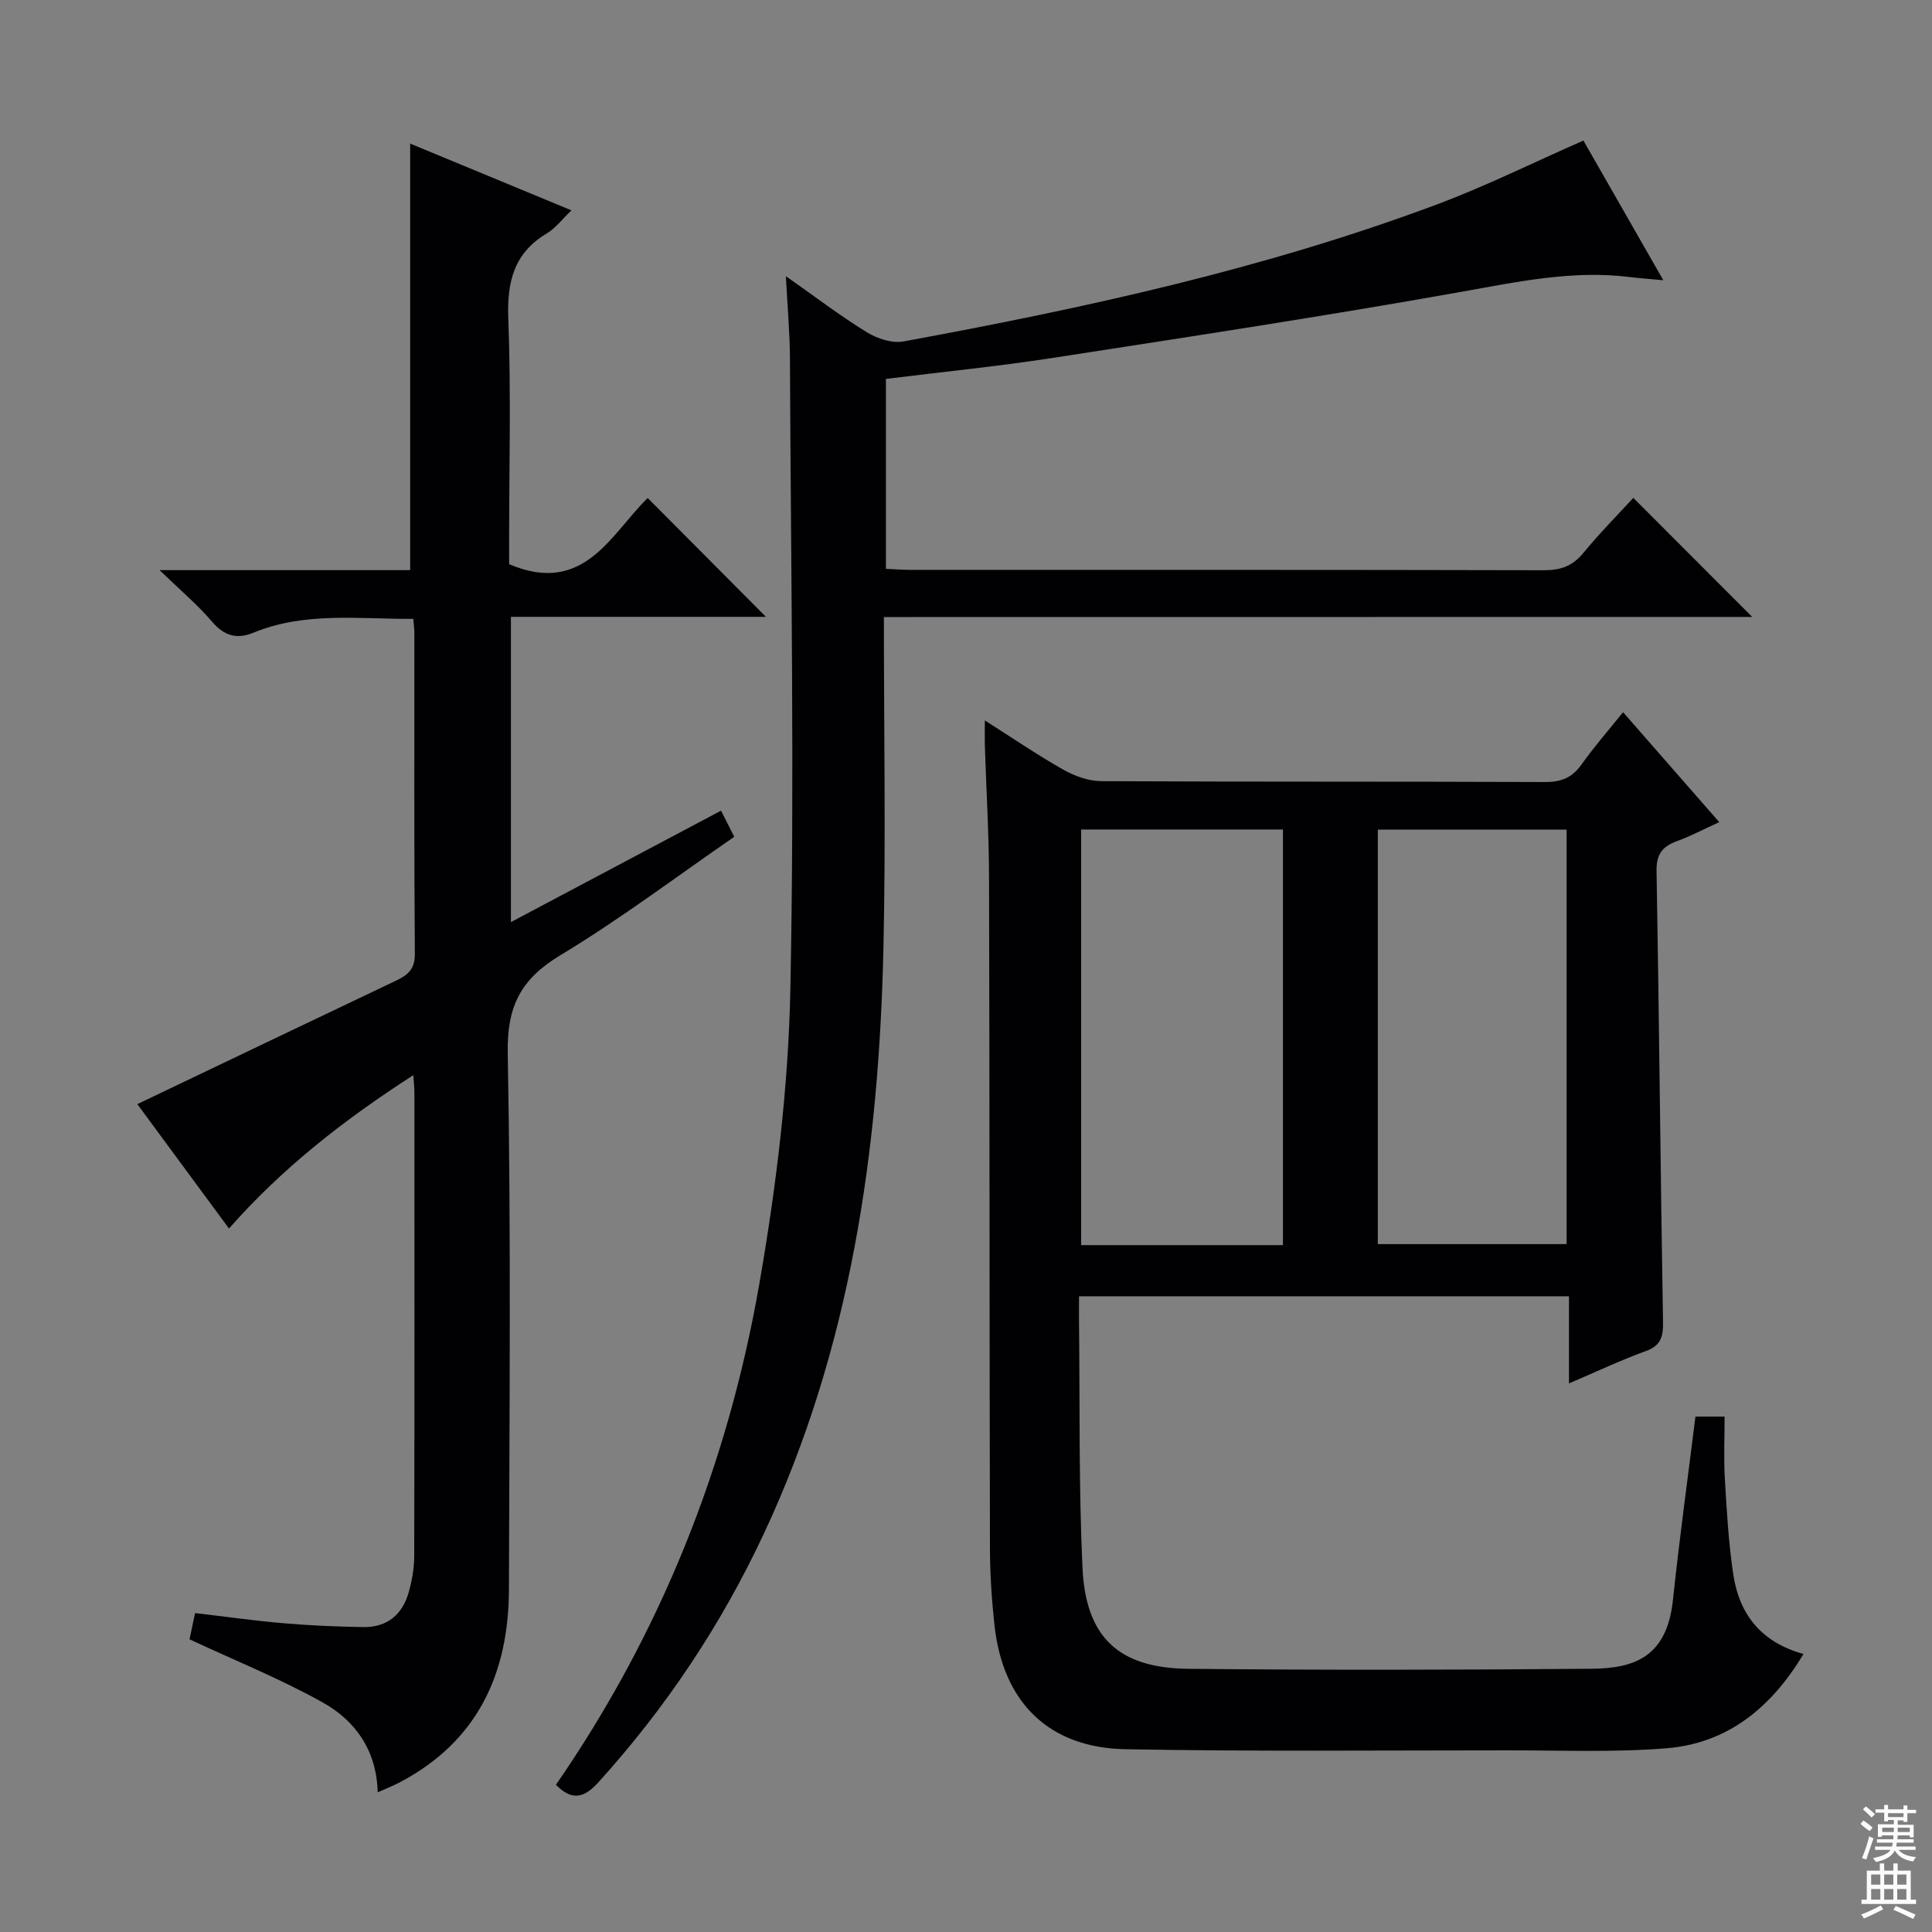
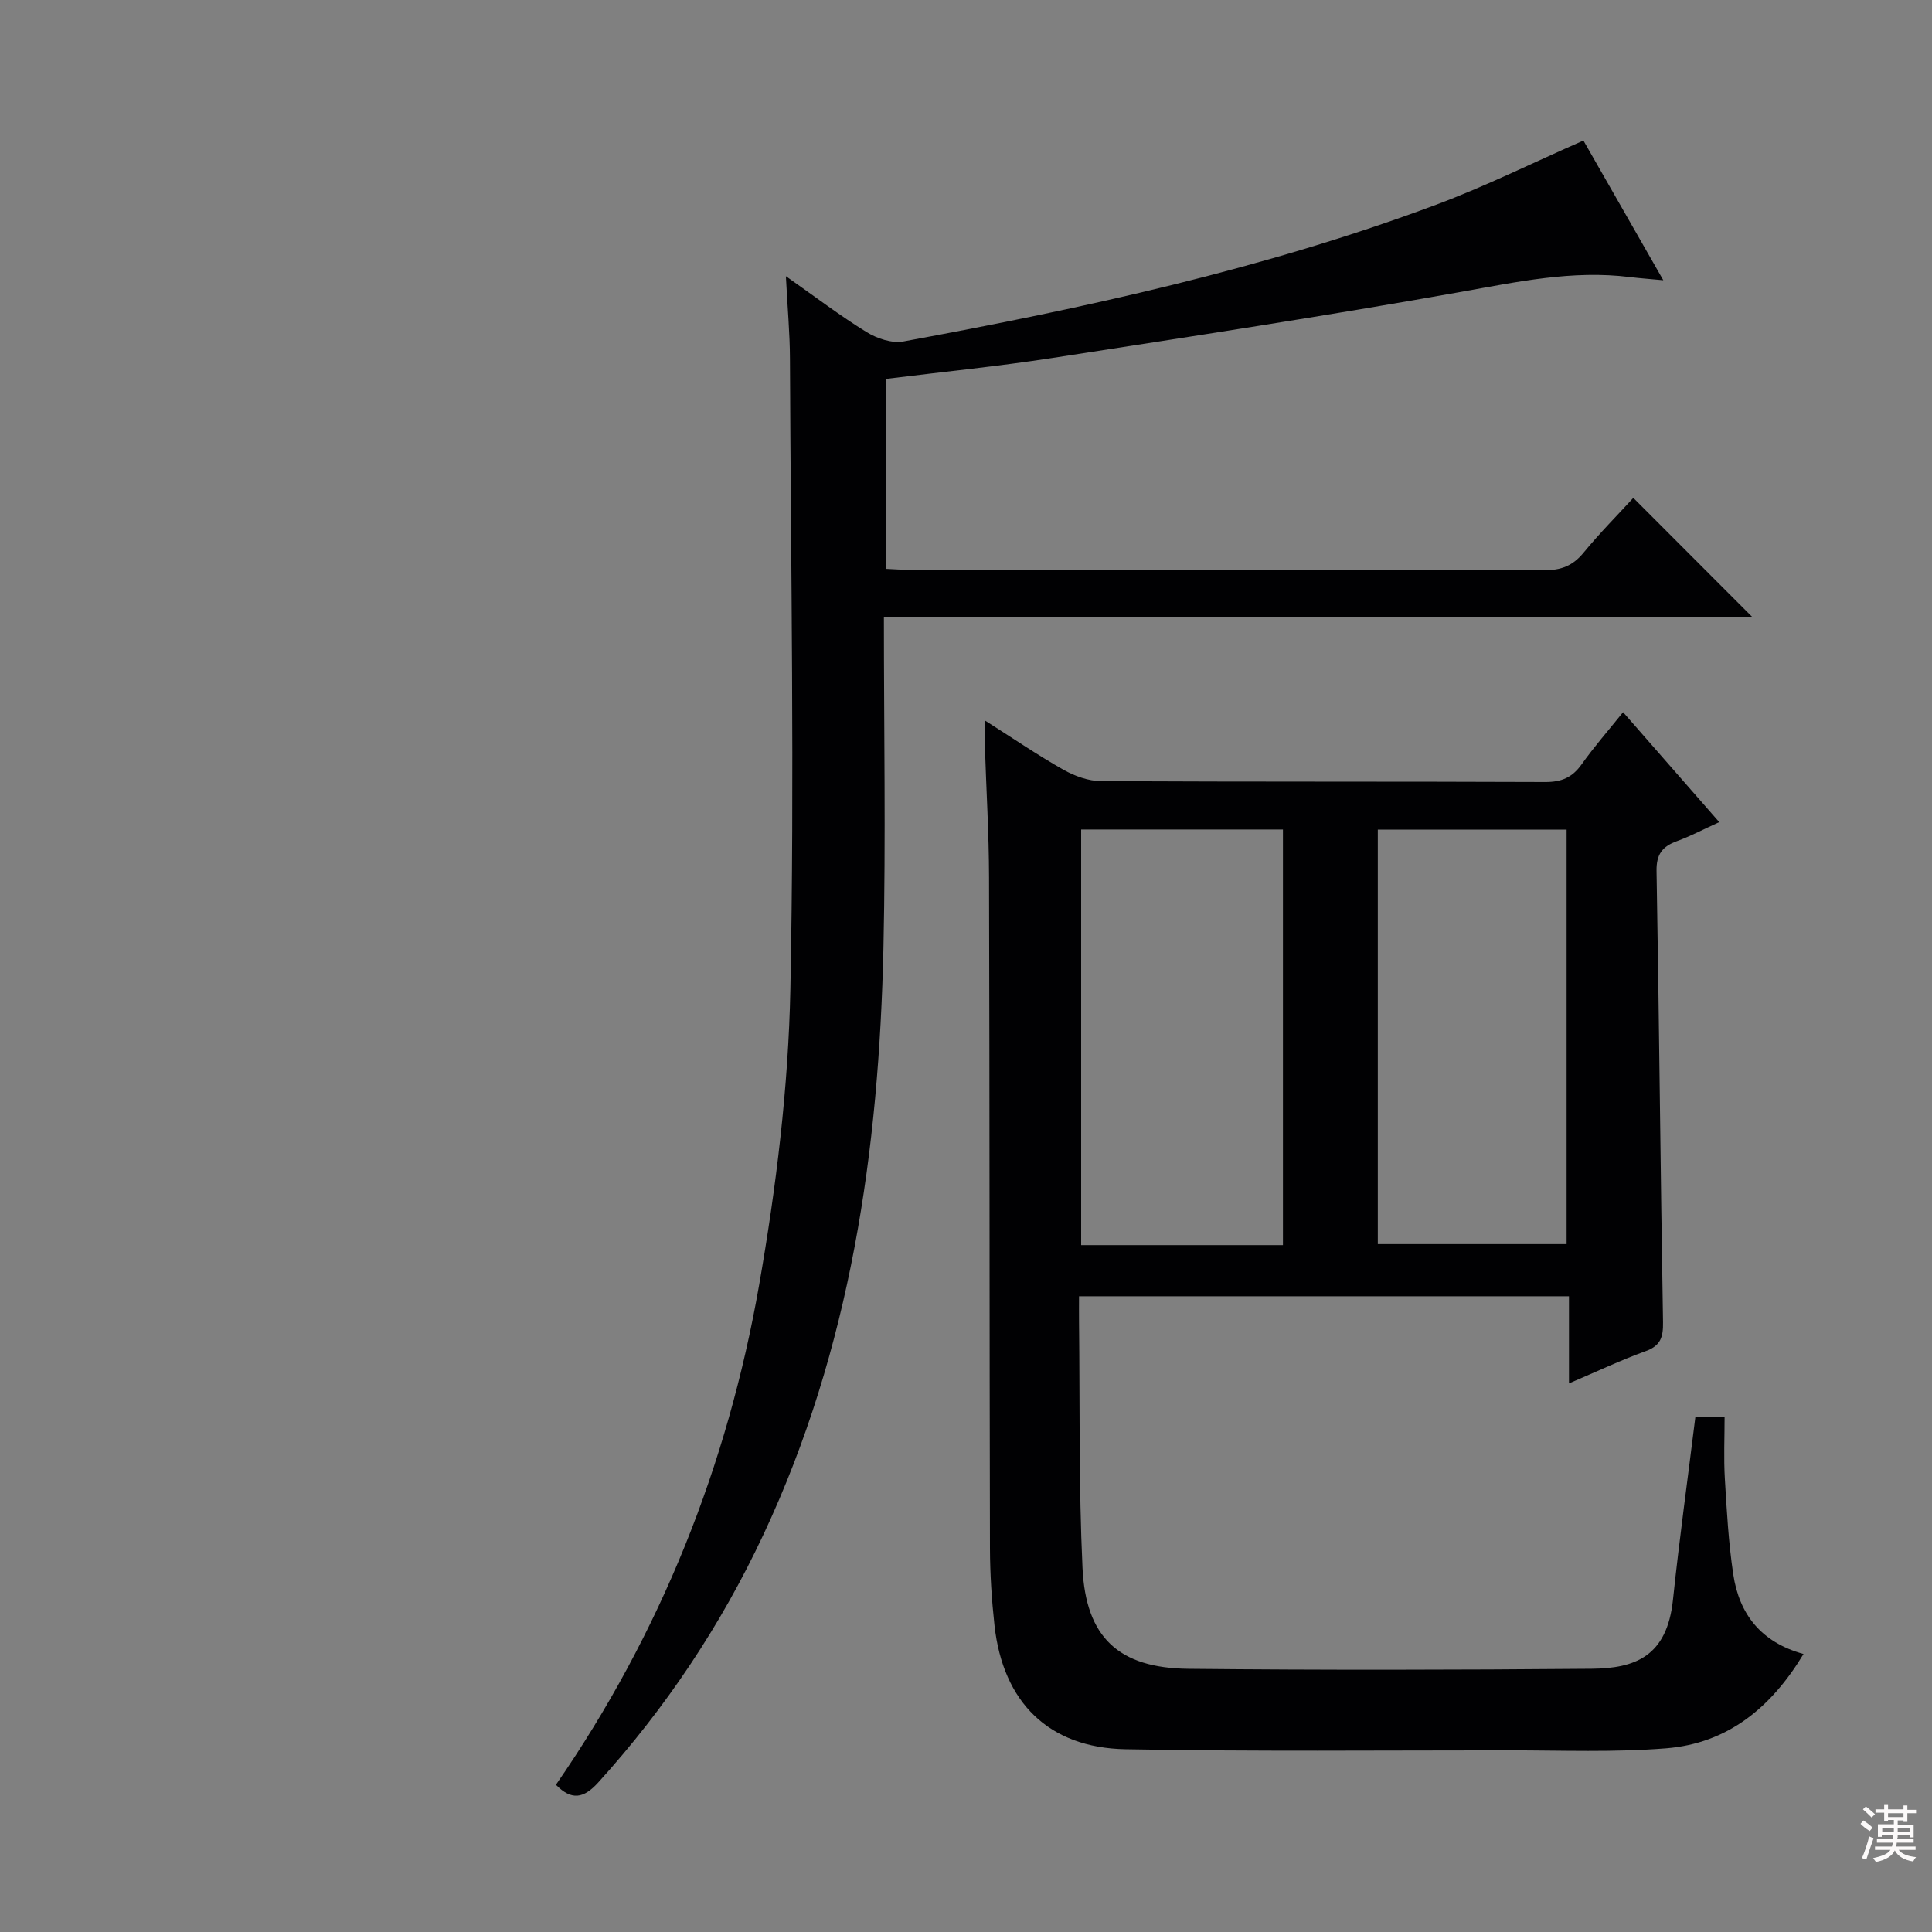
<svg xmlns="http://www.w3.org/2000/svg" enable-background="new 0 0 400 400" viewBox="0 0 400 400">
  <rect x="0" y="0" width="400" height="400" fill="#808080" stroke="none" />
  <g fill="#010103">
    <path d="m203.9 149.16c5.94 3.77 10.98 7.22 16.28 10.21 2.32 1.31 5.18 2.34 7.8 2.36 30.65.16 61.31.05 91.96.18 3.35.01 5.59-.94 7.52-3.66 2.57-3.62 5.52-6.99 8.58-10.8 6.7 7.66 13.02 14.88 19.91 22.76-3.21 1.46-5.9 2.9-8.73 3.93-3.02 1.1-4.31 2.69-4.25 6.19.55 31.13.81 62.26 1.34 93.39.05 3.1-.47 4.89-3.6 6.02-5.12 1.86-10.06 4.2-15.87 6.68 0-6.31 0-11.99 0-18.04-34.03 0-67.4 0-101.44 0 0 1.75-.02 3.54 0 5.32.19 16.97-.07 33.97.72 50.91.67 14.41 7.51 20.76 21.94 20.9 27.82.28 55.65.23 83.47-.01 8.94-.08 15.6-2.49 16.84-14.28 1.32-12.55 3.06-25.06 4.65-37.93h6.04c0 4.3-.2 8.58.05 12.83.39 6.62.76 13.28 1.74 19.82 1.23 8.2 5.7 14.07 14.55 16.5-6.66 11.06-15.66 18.51-28.46 19.53-10.76.86-21.64.42-32.46.42-26.49 0-52.98.26-79.46-.23-15.91-.3-25.36-9.72-27.12-25.63-.58-5.28-.92-10.61-.94-15.91-.11-46.31-.06-92.63-.19-138.94-.02-9.14-.58-18.28-.87-27.42-.04-1.42 0-2.83 0-5.1zm61.72 108.63c0-28.95 0-57.48 0-86.05-14.13 0-27.88 0-41.78 0v86.05zm58.73-86.02c-13.3 0-26.18 0-39.09 0v85.81h39.09c0-28.64 0-56.92 0-85.81z" />
-     <path d="m33.04 118.04h51.88c0-29.56 0-58.61 0-88.31 10.68 4.42 21.71 8.99 33.39 13.82-1.97 1.89-3.3 3.69-5.06 4.75-6.87 4.09-8.3 10.05-8.01 17.7.58 15.31.17 30.66.17 45.99v4.82c15.56 6.61 21.09-6.32 28.69-13.7 8.36 8.4 16.53 16.62 24.48 24.6-16.77 0-34.6 0-52.8 0v63.2c14.65-7.77 28.92-15.33 43.5-23.07.97 1.91 1.76 3.48 2.74 5.41-12.08 8.32-23.64 17.07-35.99 24.51-8.18 4.93-11.09 10.54-10.91 20.28.7 36.98.35 73.99.25 110.98-.04 17.4-6.44 31.41-22.44 39.91-1.44.77-2.98 1.36-4.73 2.15-.22-8.67-4.62-14.83-11.38-18.6-8.76-4.9-18.14-8.67-27.58-13.08.23-1.1.67-3.16 1.15-5.43 6.24.73 12.29 1.59 18.37 2.11 5.46.47 10.95.69 16.43.79 4.99.09 8.16-2.62 9.46-7.31.66-2.38 1.1-4.9 1.11-7.36.07-32 .05-63.99.04-95.99 0-.94-.11-1.88-.23-3.61-14.32 9.24-27.07 19.16-38.16 31.75-6.64-9.01-13.11-17.78-18.98-25.75 17.97-8.59 35.75-17.1 53.55-25.56 2.4-1.14 3.94-2.35 3.91-5.53-.17-22.16-.09-44.33-.1-66.49 0-.8-.12-1.61-.22-2.89-11.25.07-22.38-1.53-33.06 2.85-3.5 1.44-6.1.67-8.63-2.29-2.96-3.47-6.5-6.45-10.84-10.65z" />
    <path d="m183 127.75c0 23.4.4 45.88-.09 68.35-.92 42.01-6.77 83.1-24.86 121.64-8.83 18.82-20.23 35.89-34.19 51.3-3.01 3.32-5.51 3.79-8.76.48 21.66-31.35 35.53-66.09 42.07-103.48 3.53-20.22 6.06-40.85 6.47-61.34.87-43.47.09-86.98-.09-130.47-.02-5.26-.51-10.52-.84-17.05 6.19 4.35 11.29 8.25 16.73 11.59 2.16 1.33 5.25 2.36 7.63 1.92 37.39-6.88 74.51-14.96 110.23-28.29 10.22-3.81 20.03-8.69 30.53-13.3 5.13 8.96 10.62 18.57 16.54 28.92-2.84-.27-4.89-.41-6.93-.66-11.88-1.48-23.32 1-34.95 3.07-28.09 5.01-56.32 9.31-84.52 13.67-11.32 1.75-22.74 2.88-34.55 4.35v39.32c1.59.07 3.21.2 4.82.21 43.83.01 87.66-.03 131.48.08 3.47.01 5.91-.91 8.13-3.62 3.36-4.09 7.11-7.87 10.31-11.36 8.38 8.39 16.57 16.59 24.62 24.65-59.13.02-119.13.02-179.78.02z" />
  </g>
  <path d="m385.2 377.6.6-.7c.6.4 1.3.9 1.9 1.5l-.6.7c-.8-.5-1.4-1-1.9-1.5zm.3 7.1c.6-1.4 1.1-2.9 1.5-4.5.3.1.6.3.9.4-.5 1.4-1 2.9-1.5 4.4zm.2-10.1.6-.6c.7.5 1.3 1.1 1.9 1.6l-.7.7c-.6-.6-1.2-1.2-1.8-1.7zm8.4-.8h.8v.9h1.8v.7h-1.8v1.8h-.8v-.3h-1.2v.9h3.3v2.6h-.8v-.4h-2.5c0 .3 0 .6-.1.8h3.4v.7h-3.5c0 .3-.1.6-.1.8h4v.7h-3.5c.7.9 1.9 1.3 3.6 1.5-.2.2-.4.5-.6.9-1.9-.3-3.2-1.1-3.8-2.3-.5 1.1-1.8 2-3.9 2.4-.2-.3-.4-.5-.6-.8 1.9-.4 3.1-.9 3.6-1.7h-3.2v-.7h3.5c.1-.2.1-.5.2-.8h-3.3v-.7h3.4c0-.2 0-.5 0-.8h-2.4v.3h-.8v-2.6h3.3v-.9h-1.2v.3h-.8v-1.8h-1.8v-.7h1.8v-.9h.8v.9h3.2zm-4.4 5.5h2.4c0-.3 0-.6 0-.9h-2.4zm1.2-3.1h3.2v-.8h-3.2zm4.4 2.2h-2.4v.9h2.5v-.9z" fill="#fcfafa" />
-   <path d="m389.2 385.8h.9v1.5h1.9v-1.5h.9v1.5h2.7v6h1.1v.9h-11.3v-.9h1.1v-6h2.7zm.2 8.7.5.8c-1.2.6-2.5 1.3-4 1.9-.2-.3-.3-.6-.6-.8 1.6-.6 3-1.3 4.1-1.9zm-2-4.3h1.9v-2.1h-1.9zm0 3.1h1.9v-2.2h-1.9zm2.7-3.1h1.9v-2.1h-1.9zm0 3.1h1.9v-2.2h-1.9zm2.4 1.3c1.4.6 2.7 1.2 4.1 1.8l-.5.9c-1.5-.7-2.8-1.4-4.1-1.9zm2.2-6.5h-1.9v2.1h1.9zm-1.9 5.2h1.9v-2.2h-1.9z" fill="#fcfafa" />
</svg>